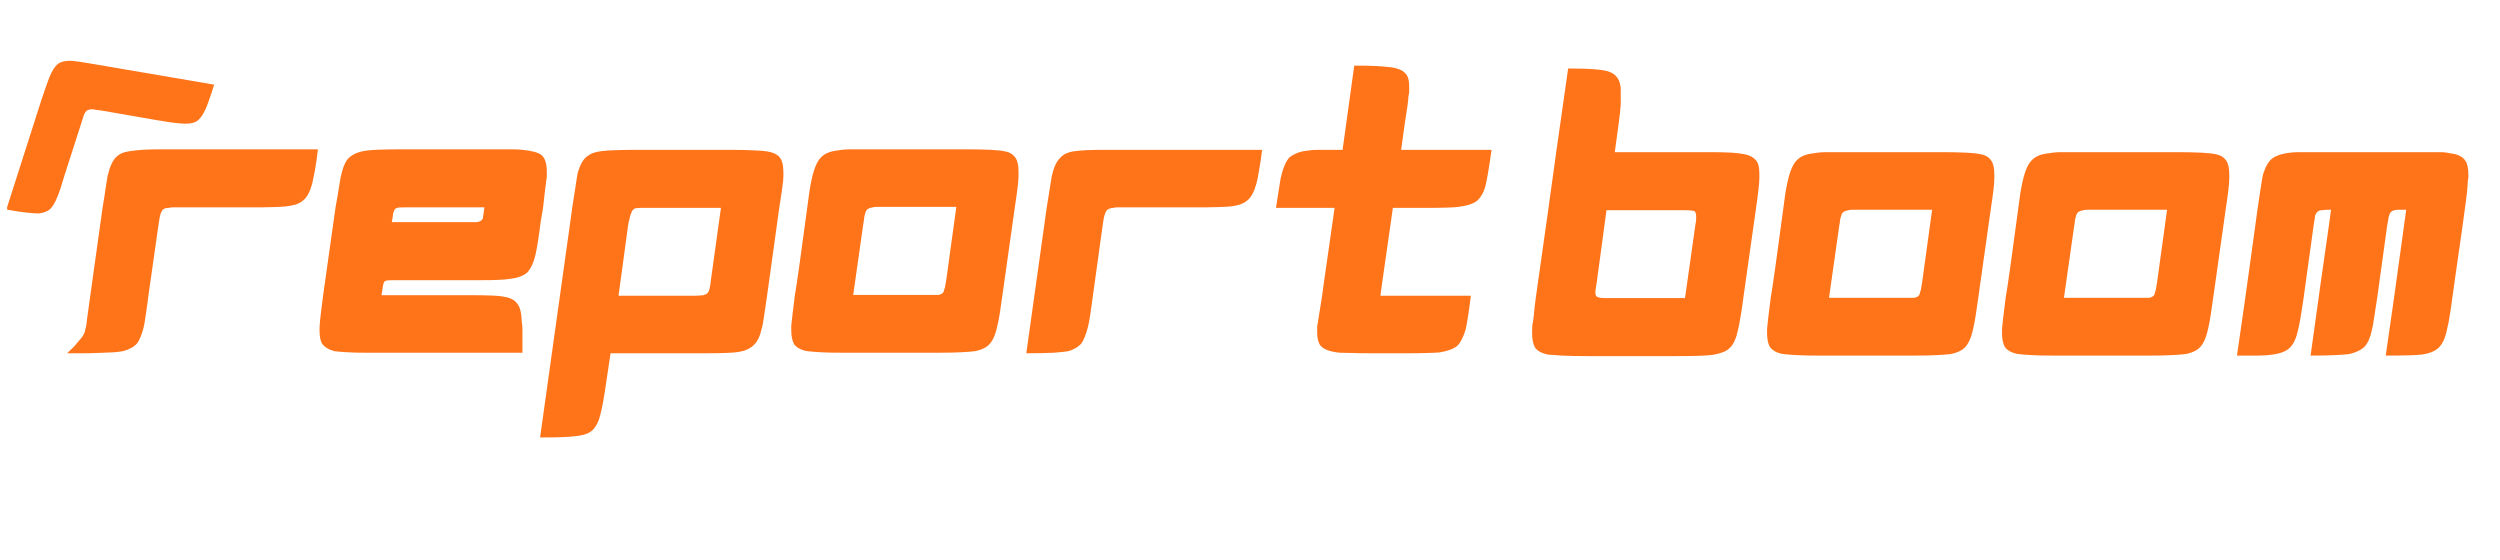
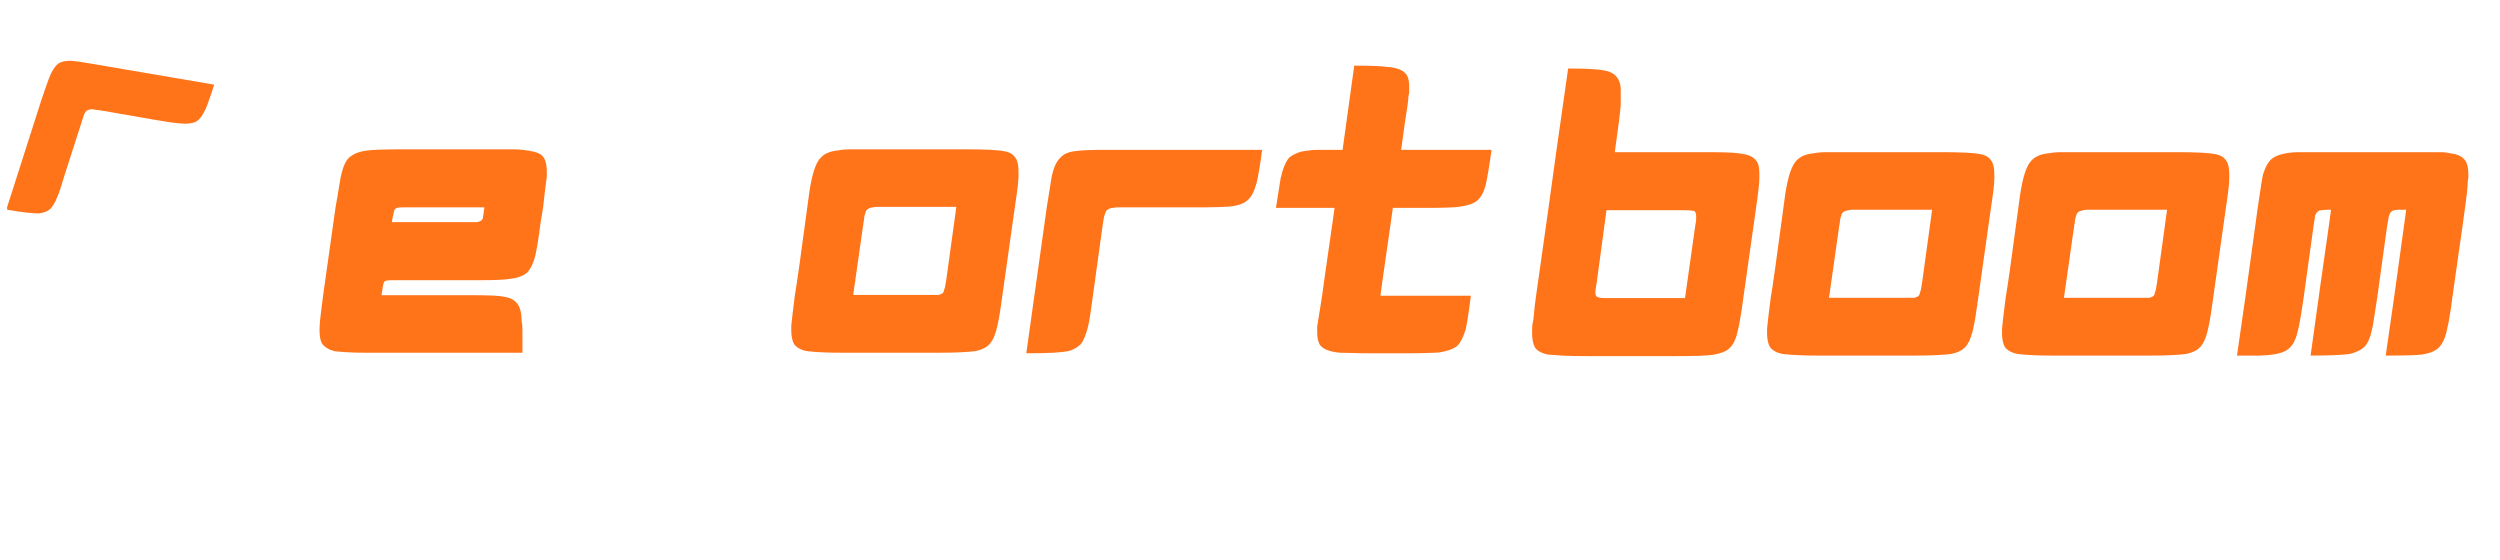
<svg xmlns="http://www.w3.org/2000/svg" width="201" zoomAndPan="magnify" viewBox="0 0 150.75 33.75" height="45" preserveAspectRatio="xMidYMid meet" version="1.0">
  <defs>
    <g />
    <clipPath id="54940a460f">
      <path d="M 0.43 3 L 13 3 L 13 15 L 0.43 15 Z M 0.43 3 " clip-rule="nonzero" />
    </clipPath>
  </defs>
  <g fill="#ff7319" fill-opacity="1">
    <g transform="translate(4.797, 21.301)">
      <g>
-         <path d="M 1.391 -8.797 C 1.473 -9.273 1.535 -9.672 1.578 -9.984 C 1.629 -10.297 1.664 -10.531 1.688 -10.688 C 1.82 -11.238 1.992 -11.617 2.203 -11.828 C 2.398 -12.023 2.68 -12.145 3.047 -12.188 C 3.234 -12.219 3.473 -12.242 3.766 -12.266 C 4.066 -12.285 4.43 -12.297 4.859 -12.297 L 14.375 -12.297 C 14.312 -11.773 14.25 -11.344 14.188 -11 C 14.125 -10.664 14.07 -10.41 14.031 -10.234 C 13.895 -9.734 13.711 -9.395 13.484 -9.219 C 13.367 -9.113 13.219 -9.031 13.031 -8.969 C 12.852 -8.914 12.629 -8.875 12.359 -8.844 C 12.203 -8.832 11.957 -8.82 11.625 -8.812 C 11.289 -8.801 10.859 -8.797 10.328 -8.797 L 6.125 -8.797 C 5.938 -8.797 5.781 -8.797 5.656 -8.797 C 5.539 -8.797 5.445 -8.785 5.375 -8.766 C 5.238 -8.766 5.125 -8.734 5.031 -8.672 C 4.977 -8.617 4.926 -8.52 4.875 -8.375 C 4.863 -8.344 4.848 -8.273 4.828 -8.172 C 4.816 -8.078 4.797 -7.945 4.766 -7.781 L 4.156 -3.5 C 4.094 -3 4.035 -2.582 3.984 -2.25 C 3.941 -1.926 3.895 -1.672 3.844 -1.484 C 3.738 -1.086 3.613 -0.789 3.469 -0.594 C 3.27 -0.375 2.984 -0.219 2.609 -0.125 C 2.484 -0.102 2.32 -0.082 2.125 -0.062 C 1.926 -0.051 1.695 -0.039 1.438 -0.031 C 1.32 -0.031 1.172 -0.023 0.984 -0.016 C 0.805 -0.004 0.578 0 0.297 0 L -0.75 0 C -0.562 -0.176 -0.414 -0.316 -0.312 -0.422 C -0.219 -0.535 -0.145 -0.625 -0.094 -0.688 C 0.113 -0.906 0.234 -1.07 0.266 -1.188 C 0.305 -1.238 0.328 -1.289 0.328 -1.344 C 0.336 -1.406 0.352 -1.469 0.375 -1.531 C 0.406 -1.633 0.43 -1.816 0.453 -2.078 Z M 1.391 -8.797 " />
-       </g>
+         </g>
    </g>
  </g>
  <g fill="#ff7319" fill-opacity="1">
    <g transform="translate(19.019, 21.301)">
      <g>
-         <path d="M 5.297 -12.297 L 10.703 -12.297 C 11.148 -12.297 11.52 -12.297 11.812 -12.297 C 12.113 -12.297 12.336 -12.285 12.484 -12.266 C 13.035 -12.211 13.41 -12.113 13.609 -11.969 C 13.836 -11.801 13.953 -11.461 13.953 -10.953 C 13.953 -10.891 13.953 -10.812 13.953 -10.719 C 13.953 -10.625 13.941 -10.52 13.922 -10.406 C 13.91 -10.27 13.883 -10.07 13.844 -9.812 C 13.812 -9.551 13.773 -9.223 13.734 -8.828 L 13.578 -7.875 C 13.516 -7.383 13.457 -6.977 13.406 -6.656 C 13.352 -6.332 13.305 -6.086 13.266 -5.922 C 13.16 -5.473 13 -5.125 12.781 -4.875 C 12.539 -4.664 12.188 -4.535 11.719 -4.484 C 11.406 -4.43 10.812 -4.406 9.938 -4.406 L 4.734 -4.406 C 4.535 -4.406 4.41 -4.398 4.359 -4.391 C 4.273 -4.391 4.207 -4.363 4.156 -4.312 C 4.125 -4.281 4.094 -4.18 4.062 -4.016 C 4.062 -3.953 4.035 -3.781 3.984 -3.5 L 9.438 -3.5 C 10.414 -3.5 11.035 -3.473 11.297 -3.422 C 11.691 -3.367 11.969 -3.242 12.125 -3.047 C 12.32 -2.848 12.426 -2.484 12.438 -1.953 C 12.469 -1.805 12.484 -1.609 12.484 -1.359 C 12.484 -1.109 12.484 -0.797 12.484 -0.422 L 12.484 -0.031 L 3.125 -0.031 C 2.625 -0.031 2.211 -0.039 1.891 -0.062 C 1.566 -0.082 1.316 -0.102 1.141 -0.125 C 0.797 -0.219 0.547 -0.375 0.391 -0.594 C 0.297 -0.781 0.25 -1.035 0.25 -1.359 L 0.25 -1.531 C 0.258 -1.844 0.332 -2.504 0.469 -3.516 L 1.219 -8.828 C 1.301 -9.266 1.363 -9.629 1.406 -9.922 C 1.457 -10.211 1.492 -10.43 1.516 -10.578 C 1.641 -11.191 1.812 -11.598 2.031 -11.797 C 2.289 -12.023 2.641 -12.164 3.078 -12.219 C 3.422 -12.27 4.16 -12.297 5.297 -12.297 Z M 5.359 -8.797 C 5.109 -8.797 4.969 -8.785 4.938 -8.766 C 4.895 -8.766 4.844 -8.734 4.781 -8.672 C 4.77 -8.66 4.758 -8.633 4.75 -8.594 C 4.738 -8.551 4.719 -8.504 4.688 -8.453 C 4.688 -8.379 4.66 -8.195 4.609 -7.906 L 9.734 -7.906 C 9.867 -7.926 9.969 -7.969 10.031 -8.031 C 10.082 -8.082 10.109 -8.148 10.109 -8.234 C 10.129 -8.328 10.156 -8.516 10.188 -8.797 Z M 5.359 -8.797 " />
+         <path d="M 5.297 -12.297 L 10.703 -12.297 C 11.148 -12.297 11.52 -12.297 11.812 -12.297 C 12.113 -12.297 12.336 -12.285 12.484 -12.266 C 13.035 -12.211 13.41 -12.113 13.609 -11.969 C 13.836 -11.801 13.953 -11.461 13.953 -10.953 C 13.953 -10.891 13.953 -10.812 13.953 -10.719 C 13.953 -10.625 13.941 -10.52 13.922 -10.406 C 13.91 -10.27 13.883 -10.07 13.844 -9.812 C 13.812 -9.551 13.773 -9.223 13.734 -8.828 L 13.578 -7.875 C 13.516 -7.383 13.457 -6.977 13.406 -6.656 C 13.352 -6.332 13.305 -6.086 13.266 -5.922 C 13.16 -5.473 13 -5.125 12.781 -4.875 C 12.539 -4.664 12.188 -4.535 11.719 -4.484 C 11.406 -4.43 10.812 -4.406 9.938 -4.406 L 4.734 -4.406 C 4.535 -4.406 4.41 -4.398 4.359 -4.391 C 4.273 -4.391 4.207 -4.363 4.156 -4.312 C 4.125 -4.281 4.094 -4.18 4.062 -4.016 C 4.062 -3.953 4.035 -3.781 3.984 -3.5 L 9.438 -3.5 C 10.414 -3.5 11.035 -3.473 11.297 -3.422 C 11.691 -3.367 11.969 -3.242 12.125 -3.047 C 12.32 -2.848 12.426 -2.484 12.438 -1.953 C 12.469 -1.805 12.484 -1.609 12.484 -1.359 C 12.484 -1.109 12.484 -0.797 12.484 -0.422 L 12.484 -0.031 L 3.125 -0.031 C 2.625 -0.031 2.211 -0.039 1.891 -0.062 C 1.566 -0.082 1.316 -0.102 1.141 -0.125 C 0.797 -0.219 0.547 -0.375 0.391 -0.594 C 0.297 -0.781 0.25 -1.035 0.25 -1.359 L 0.25 -1.531 C 0.258 -1.844 0.332 -2.504 0.469 -3.516 L 1.219 -8.828 C 1.301 -9.266 1.363 -9.629 1.406 -9.922 C 1.457 -10.211 1.492 -10.43 1.516 -10.578 C 1.641 -11.191 1.812 -11.598 2.031 -11.797 C 2.289 -12.023 2.641 -12.164 3.078 -12.219 C 3.422 -12.27 4.16 -12.297 5.297 -12.297 Z M 5.359 -8.797 C 5.109 -8.797 4.969 -8.785 4.938 -8.766 C 4.895 -8.766 4.844 -8.734 4.781 -8.672 C 4.77 -8.66 4.758 -8.633 4.75 -8.594 C 4.688 -8.379 4.66 -8.195 4.609 -7.906 L 9.734 -7.906 C 9.867 -7.926 9.969 -7.969 10.031 -8.031 C 10.082 -8.082 10.109 -8.148 10.109 -8.234 C 10.129 -8.328 10.156 -8.516 10.188 -8.797 Z M 5.359 -8.797 " />
      </g>
    </g>
  </g>
  <g fill="#ff7319" fill-opacity="1">
    <g transform="translate(33.192, 21.301)">
      <g>
-         <path d="M 3.391 1.562 C 3.242 2.613 3.117 3.316 3.016 3.672 C 2.922 4.098 2.758 4.422 2.531 4.641 C 2.332 4.836 1.984 4.957 1.484 5 C 1.172 5.051 0.469 5.078 -0.625 5.078 L 1.188 -7.859 L 1.312 -8.766 C 1.395 -9.297 1.461 -9.734 1.516 -10.078 C 1.566 -10.43 1.609 -10.691 1.641 -10.859 C 1.785 -11.379 1.984 -11.723 2.234 -11.891 C 2.43 -12.047 2.711 -12.145 3.078 -12.188 C 3.453 -12.238 4.188 -12.266 5.281 -12.266 L 10.828 -12.266 C 11.41 -12.266 11.883 -12.254 12.25 -12.234 C 12.625 -12.223 12.895 -12.203 13.062 -12.172 C 13.406 -12.117 13.648 -12.008 13.797 -11.844 C 13.961 -11.664 14.047 -11.359 14.047 -10.922 C 14.047 -10.859 14.047 -10.781 14.047 -10.688 C 14.047 -10.602 14.039 -10.504 14.031 -10.391 C 14 -10.086 13.922 -9.547 13.797 -8.766 L 13.062 -3.469 C 12.988 -2.957 12.926 -2.535 12.875 -2.203 C 12.832 -1.867 12.785 -1.625 12.734 -1.469 C 12.641 -1.031 12.484 -0.707 12.266 -0.5 C 12.047 -0.281 11.738 -0.141 11.344 -0.078 C 11 -0.023 10.348 0 9.391 0 L 3.625 0 Z M 8.703 -3.469 C 8.828 -3.469 8.93 -3.473 9.016 -3.484 C 9.098 -3.492 9.164 -3.5 9.219 -3.5 C 9.352 -3.539 9.438 -3.582 9.469 -3.625 C 9.531 -3.695 9.57 -3.785 9.594 -3.891 C 9.625 -4.004 9.648 -4.172 9.672 -4.391 L 10.281 -8.766 L 5.844 -8.766 C 5.676 -8.766 5.539 -8.766 5.438 -8.766 C 5.332 -8.766 5.254 -8.758 5.203 -8.75 C 5.117 -8.75 5.047 -8.719 4.984 -8.656 C 4.93 -8.602 4.879 -8.5 4.828 -8.344 C 4.816 -8.312 4.801 -8.254 4.781 -8.172 C 4.77 -8.086 4.742 -7.984 4.703 -7.859 L 4.109 -3.5 L 4.109 -3.469 Z M 8.703 -3.469 " />
-       </g>
+         </g>
    </g>
  </g>
  <g fill="#ff7319" fill-opacity="1">
    <g transform="translate(47.464, 21.301)">
      <g>
        <path d="M 1.219 -8.828 C 1.312 -9.566 1.383 -10.051 1.438 -10.281 C 1.582 -11.039 1.781 -11.547 2.031 -11.797 C 2.258 -12.047 2.613 -12.191 3.094 -12.234 C 3.281 -12.273 3.535 -12.297 3.859 -12.297 C 4.191 -12.297 4.609 -12.297 5.109 -12.297 L 10.797 -12.297 C 11.41 -12.297 11.91 -12.285 12.297 -12.266 C 12.691 -12.242 12.973 -12.211 13.141 -12.172 C 13.43 -12.117 13.645 -11.984 13.781 -11.766 C 13.895 -11.598 13.953 -11.328 13.953 -10.953 L 13.953 -10.703 C 13.953 -10.391 13.879 -9.766 13.734 -8.828 L 12.984 -3.516 C 12.867 -2.641 12.77 -2.035 12.688 -1.703 C 12.594 -1.242 12.469 -0.906 12.312 -0.688 C 12.133 -0.406 11.805 -0.219 11.328 -0.125 C 11.16 -0.102 10.895 -0.082 10.531 -0.062 C 10.164 -0.039 9.703 -0.031 9.141 -0.031 L 3.328 -0.031 C 2.797 -0.031 2.352 -0.039 2 -0.062 C 1.656 -0.082 1.395 -0.102 1.219 -0.125 C 0.852 -0.188 0.586 -0.328 0.422 -0.547 C 0.367 -0.641 0.328 -0.754 0.297 -0.891 C 0.266 -1.035 0.25 -1.191 0.25 -1.359 L 0.25 -1.656 C 0.281 -1.988 0.352 -2.609 0.469 -3.516 C 0.57 -4.066 0.82 -5.836 1.219 -8.828 Z M 5.953 -8.828 C 5.754 -8.828 5.586 -8.828 5.453 -8.828 C 5.316 -8.828 5.219 -8.816 5.156 -8.797 C 4.988 -8.766 4.875 -8.719 4.812 -8.656 C 4.758 -8.602 4.707 -8.461 4.656 -8.234 C 4.656 -8.211 4.648 -8.172 4.641 -8.109 C 4.641 -8.055 4.629 -7.988 4.609 -7.906 L 3.984 -3.516 L 9.141 -3.516 C 9.254 -3.547 9.332 -3.582 9.375 -3.625 C 9.438 -3.688 9.469 -3.758 9.469 -3.844 C 9.5 -3.895 9.52 -3.961 9.531 -4.047 C 9.551 -4.141 9.57 -4.258 9.594 -4.406 L 10.203 -8.828 Z M 5.953 -8.828 " />
      </g>
    </g>
  </g>
  <g fill="#ff7319" fill-opacity="1">
    <g transform="translate(61.636, 21.301)">
      <g>
        <path d="M 1.484 -8.797 C 1.629 -9.734 1.727 -10.352 1.781 -10.656 C 1.895 -11.188 2.062 -11.555 2.281 -11.766 C 2.477 -12.004 2.785 -12.145 3.203 -12.188 C 3.547 -12.238 4.129 -12.266 4.953 -12.266 L 14.469 -12.266 C 14.406 -11.754 14.344 -11.332 14.281 -11 C 14.227 -10.664 14.176 -10.41 14.125 -10.234 C 13.988 -9.734 13.805 -9.395 13.578 -9.219 C 13.367 -9.02 13 -8.895 12.469 -8.844 C 12.301 -8.832 12.051 -8.82 11.719 -8.812 C 11.383 -8.801 10.957 -8.797 10.438 -8.797 L 6.219 -8.797 C 6.039 -8.797 5.891 -8.797 5.766 -8.797 C 5.641 -8.797 5.547 -8.785 5.484 -8.766 C 5.379 -8.766 5.273 -8.734 5.172 -8.672 C 5.098 -8.641 5.035 -8.539 4.984 -8.375 C 4.961 -8.32 4.941 -8.242 4.922 -8.141 C 4.91 -8.047 4.891 -7.914 4.859 -7.75 L 4.266 -3.469 C 4.148 -2.539 4.051 -1.914 3.969 -1.594 C 3.914 -1.375 3.852 -1.176 3.781 -1 C 3.719 -0.832 3.641 -0.688 3.547 -0.562 C 3.359 -0.363 3.102 -0.219 2.781 -0.125 C 2.613 -0.094 2.316 -0.062 1.891 -0.031 C 1.473 -0.008 0.926 0 0.25 0 Z M 1.484 -8.797 " />
      </g>
    </g>
  </g>
  <g fill="#ff7319" fill-opacity="1">
    <g transform="translate(75.958, 21.301)">
      <g>
        <path d="M 5.703 -17.344 C 6.66 -17.344 7.32 -17.316 7.688 -17.266 C 8.363 -17.223 8.773 -17.023 8.922 -16.672 C 8.984 -16.547 9.016 -16.332 9.016 -16.031 C 9.016 -15.969 9.016 -15.891 9.016 -15.797 C 9.016 -15.703 9 -15.598 8.969 -15.484 C 8.969 -15.273 8.895 -14.734 8.75 -13.859 L 8.531 -12.266 L 13.984 -12.266 C 13.828 -11.16 13.703 -10.426 13.609 -10.062 C 13.492 -9.664 13.316 -9.367 13.078 -9.172 C 12.848 -9.004 12.488 -8.891 12 -8.828 C 11.832 -8.805 11.582 -8.789 11.25 -8.781 C 10.914 -8.77 10.488 -8.766 9.969 -8.766 L 8.031 -8.766 L 7.906 -7.875 L 7.406 -4.391 L 7.281 -3.469 L 12.734 -3.469 C 12.672 -2.957 12.613 -2.535 12.562 -2.203 C 12.508 -1.867 12.461 -1.613 12.422 -1.438 C 12.285 -0.977 12.117 -0.648 11.922 -0.453 C 11.703 -0.266 11.336 -0.129 10.828 -0.047 C 10.66 -0.035 10.414 -0.023 10.094 -0.016 C 9.77 -0.004 9.367 0 8.891 0 L 6.641 0 C 6.211 0 5.848 -0.004 5.547 -0.016 C 5.254 -0.023 5.016 -0.031 4.828 -0.031 C 4.203 -0.094 3.801 -0.254 3.625 -0.516 C 3.52 -0.703 3.469 -0.941 3.469 -1.234 L 3.469 -1.609 C 3.52 -1.941 3.617 -2.562 3.766 -3.469 L 3.891 -4.391 L 4.391 -7.875 L 4.516 -8.766 L 0.984 -8.766 C 1.055 -9.211 1.113 -9.582 1.156 -9.875 C 1.207 -10.176 1.242 -10.406 1.266 -10.562 C 1.41 -11.188 1.594 -11.609 1.812 -11.828 C 1.938 -11.922 2.086 -12.004 2.266 -12.078 C 2.441 -12.148 2.656 -12.195 2.906 -12.219 C 3.062 -12.25 3.27 -12.266 3.531 -12.266 C 3.801 -12.266 4.117 -12.266 4.484 -12.266 L 5 -12.266 Z M 5.703 -17.344 " />
      </g>
    </g>
  </g>
  <g clip-path="url(#54940a460f)">
    <g fill="#ff7319" fill-opacity="1">
      <g transform="translate(0.195, 12.605)">
        <g>
          <path d="M 2.297 -6.562 C 2.535 -7.27 2.695 -7.727 2.781 -7.938 C 2.938 -8.332 3.109 -8.602 3.297 -8.75 C 3.473 -8.883 3.727 -8.945 4.062 -8.938 C 4.32 -8.926 4.77 -8.863 5.406 -8.75 L 12.719 -7.5 C 12.602 -7.125 12.5 -6.812 12.406 -6.562 C 12.32 -6.312 12.25 -6.125 12.188 -6 C 12.02 -5.633 11.836 -5.395 11.641 -5.281 C 11.441 -5.164 11.133 -5.125 10.719 -5.156 C 10.594 -5.164 10.398 -5.188 10.141 -5.219 C 9.891 -5.258 9.566 -5.312 9.172 -5.375 L 5.938 -5.938 C 5.789 -5.957 5.672 -5.973 5.578 -5.984 C 5.484 -6.004 5.41 -6.016 5.359 -6.016 C 5.285 -6.023 5.203 -6.008 5.109 -5.969 C 5.047 -5.957 4.977 -5.891 4.906 -5.766 C 4.895 -5.734 4.875 -5.68 4.844 -5.609 C 4.82 -5.535 4.789 -5.438 4.75 -5.312 L 3.719 -2.109 C 3.52 -1.422 3.363 -0.953 3.25 -0.703 C 3.188 -0.535 3.113 -0.391 3.031 -0.266 C 2.957 -0.141 2.879 -0.039 2.797 0.031 C 2.629 0.156 2.41 0.234 2.141 0.266 C 2.016 0.266 1.785 0.25 1.453 0.219 C 1.129 0.188 0.707 0.125 0.188 0.031 Z M 2.297 -6.562 " />
        </g>
      </g>
    </g>
  </g>
  <g fill="#ff7319" fill-opacity="1">
    <g transform="translate(92.137, 21.473)">
      <g>
        <path d="M 2.422 -17.344 C 3.797 -17.344 4.641 -17.27 4.953 -17.125 C 5.305 -16.977 5.516 -16.695 5.578 -16.281 C 5.586 -16.219 5.594 -16.133 5.594 -16.031 C 5.594 -15.938 5.594 -15.82 5.594 -15.688 L 5.594 -15.172 C 5.562 -14.691 5.441 -13.734 5.234 -12.297 L 11.031 -12.297 C 11.562 -12.297 11.988 -12.285 12.312 -12.266 C 12.645 -12.242 12.895 -12.211 13.062 -12.172 C 13.469 -12.086 13.734 -11.906 13.859 -11.625 C 13.922 -11.488 13.953 -11.254 13.953 -10.922 L 13.953 -10.75 C 13.953 -10.438 13.879 -9.785 13.734 -8.797 L 12.984 -3.5 C 12.922 -3 12.859 -2.582 12.797 -2.25 C 12.742 -1.926 12.691 -1.672 12.641 -1.484 C 12.535 -1.004 12.367 -0.664 12.141 -0.469 C 11.961 -0.289 11.633 -0.16 11.156 -0.078 C 10.801 -0.023 10.07 0 8.969 0 L 3.516 0 C 2.922 0 2.43 -0.008 2.047 -0.031 C 1.66 -0.062 1.375 -0.082 1.188 -0.094 C 0.82 -0.176 0.566 -0.316 0.422 -0.516 C 0.367 -0.617 0.328 -0.738 0.297 -0.875 C 0.266 -1.02 0.25 -1.176 0.25 -1.344 C 0.25 -1.426 0.25 -1.516 0.25 -1.609 C 0.258 -1.711 0.266 -1.812 0.266 -1.906 C 0.305 -2.051 0.336 -2.254 0.359 -2.516 C 0.379 -2.785 0.414 -3.113 0.469 -3.5 L 1.219 -8.797 L 1.703 -12.297 Z M 4.734 -8.797 L 4.141 -4.406 C 4.086 -4.113 4.062 -3.926 4.062 -3.844 C 4.062 -3.758 4.078 -3.688 4.109 -3.625 C 4.141 -3.582 4.219 -3.547 4.344 -3.516 C 4.383 -3.516 4.453 -3.508 4.547 -3.5 C 4.641 -3.5 4.75 -3.5 4.875 -3.5 L 9.469 -3.5 L 10.094 -7.906 C 10.125 -8.051 10.141 -8.172 10.141 -8.266 C 10.141 -8.359 10.141 -8.422 10.141 -8.453 C 10.141 -8.547 10.129 -8.602 10.109 -8.625 C 10.098 -8.719 10.031 -8.766 9.906 -8.766 C 9.863 -8.785 9.707 -8.797 9.438 -8.797 Z M 4.734 -8.797 " />
      </g>
    </g>
  </g>
  <g fill="#ff7319" fill-opacity="1">
    <g transform="translate(106.305, 21.473)">
      <g>
        <path d="M 1.219 -8.828 C 1.312 -9.566 1.383 -10.051 1.438 -10.281 C 1.582 -11.039 1.781 -11.547 2.031 -11.797 C 2.258 -12.047 2.613 -12.191 3.094 -12.234 C 3.281 -12.273 3.535 -12.297 3.859 -12.297 C 4.191 -12.297 4.609 -12.297 5.109 -12.297 L 10.797 -12.297 C 11.41 -12.297 11.91 -12.285 12.297 -12.266 C 12.691 -12.242 12.973 -12.211 13.141 -12.172 C 13.43 -12.117 13.645 -11.984 13.781 -11.766 C 13.895 -11.598 13.953 -11.328 13.953 -10.953 L 13.953 -10.703 C 13.953 -10.391 13.879 -9.766 13.734 -8.828 L 12.984 -3.516 C 12.867 -2.641 12.77 -2.035 12.688 -1.703 C 12.594 -1.242 12.469 -0.906 12.312 -0.688 C 12.133 -0.406 11.805 -0.219 11.328 -0.125 C 11.16 -0.102 10.895 -0.082 10.531 -0.062 C 10.164 -0.039 9.703 -0.031 9.141 -0.031 L 3.328 -0.031 C 2.797 -0.031 2.352 -0.039 2 -0.062 C 1.656 -0.082 1.395 -0.102 1.219 -0.125 C 0.852 -0.188 0.586 -0.328 0.422 -0.547 C 0.367 -0.641 0.328 -0.754 0.297 -0.891 C 0.266 -1.035 0.25 -1.191 0.25 -1.359 L 0.25 -1.656 C 0.281 -1.988 0.352 -2.609 0.469 -3.516 C 0.57 -4.066 0.82 -5.836 1.219 -8.828 Z M 5.953 -8.828 C 5.754 -8.828 5.586 -8.828 5.453 -8.828 C 5.316 -8.828 5.219 -8.816 5.156 -8.797 C 4.988 -8.766 4.875 -8.719 4.812 -8.656 C 4.758 -8.602 4.707 -8.461 4.656 -8.234 C 4.656 -8.211 4.648 -8.172 4.641 -8.109 C 4.641 -8.055 4.629 -7.988 4.609 -7.906 L 3.984 -3.516 L 9.141 -3.516 C 9.254 -3.547 9.332 -3.582 9.375 -3.625 C 9.438 -3.688 9.469 -3.758 9.469 -3.844 C 9.5 -3.895 9.52 -3.961 9.531 -4.047 C 9.551 -4.141 9.57 -4.258 9.594 -4.406 L 10.203 -8.828 Z M 5.953 -8.828 " />
      </g>
    </g>
  </g>
  <g fill="#ff7319" fill-opacity="1">
    <g transform="translate(120.472, 21.473)">
      <g>
        <path d="M 1.219 -8.828 C 1.312 -9.566 1.383 -10.051 1.438 -10.281 C 1.582 -11.039 1.781 -11.547 2.031 -11.797 C 2.258 -12.047 2.613 -12.191 3.094 -12.234 C 3.281 -12.273 3.535 -12.297 3.859 -12.297 C 4.191 -12.297 4.609 -12.297 5.109 -12.297 L 10.797 -12.297 C 11.41 -12.297 11.91 -12.285 12.297 -12.266 C 12.691 -12.242 12.973 -12.211 13.141 -12.172 C 13.43 -12.117 13.645 -11.984 13.781 -11.766 C 13.895 -11.598 13.953 -11.328 13.953 -10.953 L 13.953 -10.703 C 13.953 -10.391 13.879 -9.766 13.734 -8.828 L 12.984 -3.516 C 12.867 -2.641 12.77 -2.035 12.688 -1.703 C 12.594 -1.242 12.469 -0.906 12.312 -0.688 C 12.133 -0.406 11.805 -0.219 11.328 -0.125 C 11.16 -0.102 10.895 -0.082 10.531 -0.062 C 10.164 -0.039 9.703 -0.031 9.141 -0.031 L 3.328 -0.031 C 2.797 -0.031 2.352 -0.039 2 -0.062 C 1.656 -0.082 1.395 -0.102 1.219 -0.125 C 0.852 -0.188 0.586 -0.328 0.422 -0.547 C 0.367 -0.641 0.328 -0.754 0.297 -0.891 C 0.266 -1.035 0.25 -1.191 0.25 -1.359 L 0.25 -1.656 C 0.281 -1.988 0.352 -2.609 0.469 -3.516 C 0.57 -4.066 0.82 -5.836 1.219 -8.828 Z M 5.953 -8.828 C 5.754 -8.828 5.586 -8.828 5.453 -8.828 C 5.316 -8.828 5.219 -8.816 5.156 -8.797 C 4.988 -8.766 4.875 -8.719 4.812 -8.656 C 4.758 -8.602 4.707 -8.461 4.656 -8.234 C 4.656 -8.211 4.648 -8.172 4.641 -8.109 C 4.641 -8.055 4.629 -7.988 4.609 -7.906 L 3.984 -3.516 L 9.141 -3.516 C 9.254 -3.547 9.332 -3.582 9.375 -3.625 C 9.438 -3.688 9.469 -3.758 9.469 -3.844 C 9.5 -3.895 9.52 -3.961 9.531 -4.047 C 9.551 -4.141 9.57 -4.258 9.594 -4.406 L 10.203 -8.828 Z M 5.953 -8.828 " />
      </g>
    </g>
  </g>
  <g fill="#ff7319" fill-opacity="1">
    <g transform="translate(134.64, 21.473)">
      <g>
        <path d="M 1.484 -8.828 C 1.566 -9.367 1.633 -9.82 1.688 -10.188 C 1.738 -10.551 1.785 -10.816 1.828 -10.984 C 1.984 -11.461 2.176 -11.781 2.406 -11.938 C 2.633 -12.102 2.977 -12.211 3.438 -12.266 C 3.594 -12.285 3.773 -12.297 3.984 -12.297 C 4.203 -12.297 4.453 -12.297 4.734 -12.297 L 11.703 -12.297 C 12.023 -12.297 12.297 -12.297 12.516 -12.297 C 12.742 -12.297 12.926 -12.273 13.062 -12.234 C 13.539 -12.191 13.863 -12.035 14.031 -11.766 C 14.145 -11.598 14.203 -11.316 14.203 -10.922 C 14.203 -10.879 14.203 -10.832 14.203 -10.781 C 14.203 -10.727 14.191 -10.672 14.172 -10.609 C 14.172 -10.461 14.156 -10.238 14.125 -9.938 C 14.094 -9.633 14.047 -9.266 13.984 -8.828 L 13.859 -7.906 L 13.359 -4.406 L 13.234 -3.5 C 13.18 -3.082 13.129 -2.727 13.078 -2.438 C 13.035 -2.145 12.992 -1.926 12.953 -1.781 C 12.859 -1.25 12.711 -0.863 12.516 -0.625 C 12.316 -0.352 11.945 -0.176 11.406 -0.094 C 11.051 -0.051 10.32 -0.031 9.219 -0.031 L 9.719 -3.5 L 9.844 -4.406 L 10.328 -7.906 L 10.453 -8.828 C 10.285 -8.828 10.145 -8.828 10.031 -8.828 C 9.914 -8.828 9.828 -8.816 9.766 -8.797 C 9.68 -8.797 9.598 -8.754 9.516 -8.672 C 9.492 -8.66 9.453 -8.562 9.391 -8.375 C 9.391 -8.312 9.363 -8.156 9.312 -7.906 L 8.828 -4.406 L 8.703 -3.5 C 8.629 -3.02 8.566 -2.617 8.516 -2.297 C 8.473 -1.973 8.426 -1.719 8.375 -1.531 C 8.281 -1.094 8.133 -0.77 7.938 -0.562 C 7.727 -0.363 7.426 -0.219 7.031 -0.125 C 6.875 -0.102 6.598 -0.082 6.203 -0.062 C 5.816 -0.039 5.312 -0.031 4.688 -0.031 L 5.172 -3.5 L 5.297 -4.406 L 5.797 -7.906 L 5.922 -8.828 C 5.629 -8.828 5.445 -8.816 5.375 -8.797 C 5.258 -8.797 5.176 -8.77 5.125 -8.719 C 5.113 -8.707 5.086 -8.68 5.047 -8.641 C 5.016 -8.598 4.984 -8.535 4.953 -8.453 C 4.953 -8.379 4.926 -8.195 4.875 -7.906 L 4.391 -4.406 L 4.266 -3.5 C 4.117 -2.457 3.992 -1.758 3.891 -1.406 C 3.773 -0.926 3.578 -0.586 3.297 -0.391 C 3.078 -0.234 2.742 -0.129 2.297 -0.078 C 2.141 -0.055 1.891 -0.039 1.547 -0.031 C 1.211 -0.031 0.781 -0.031 0.25 -0.031 L 0.75 -3.5 L 0.875 -4.406 L 1.359 -7.906 Z M 1.484 -8.828 " />
      </g>
    </g>
  </g>
</svg>